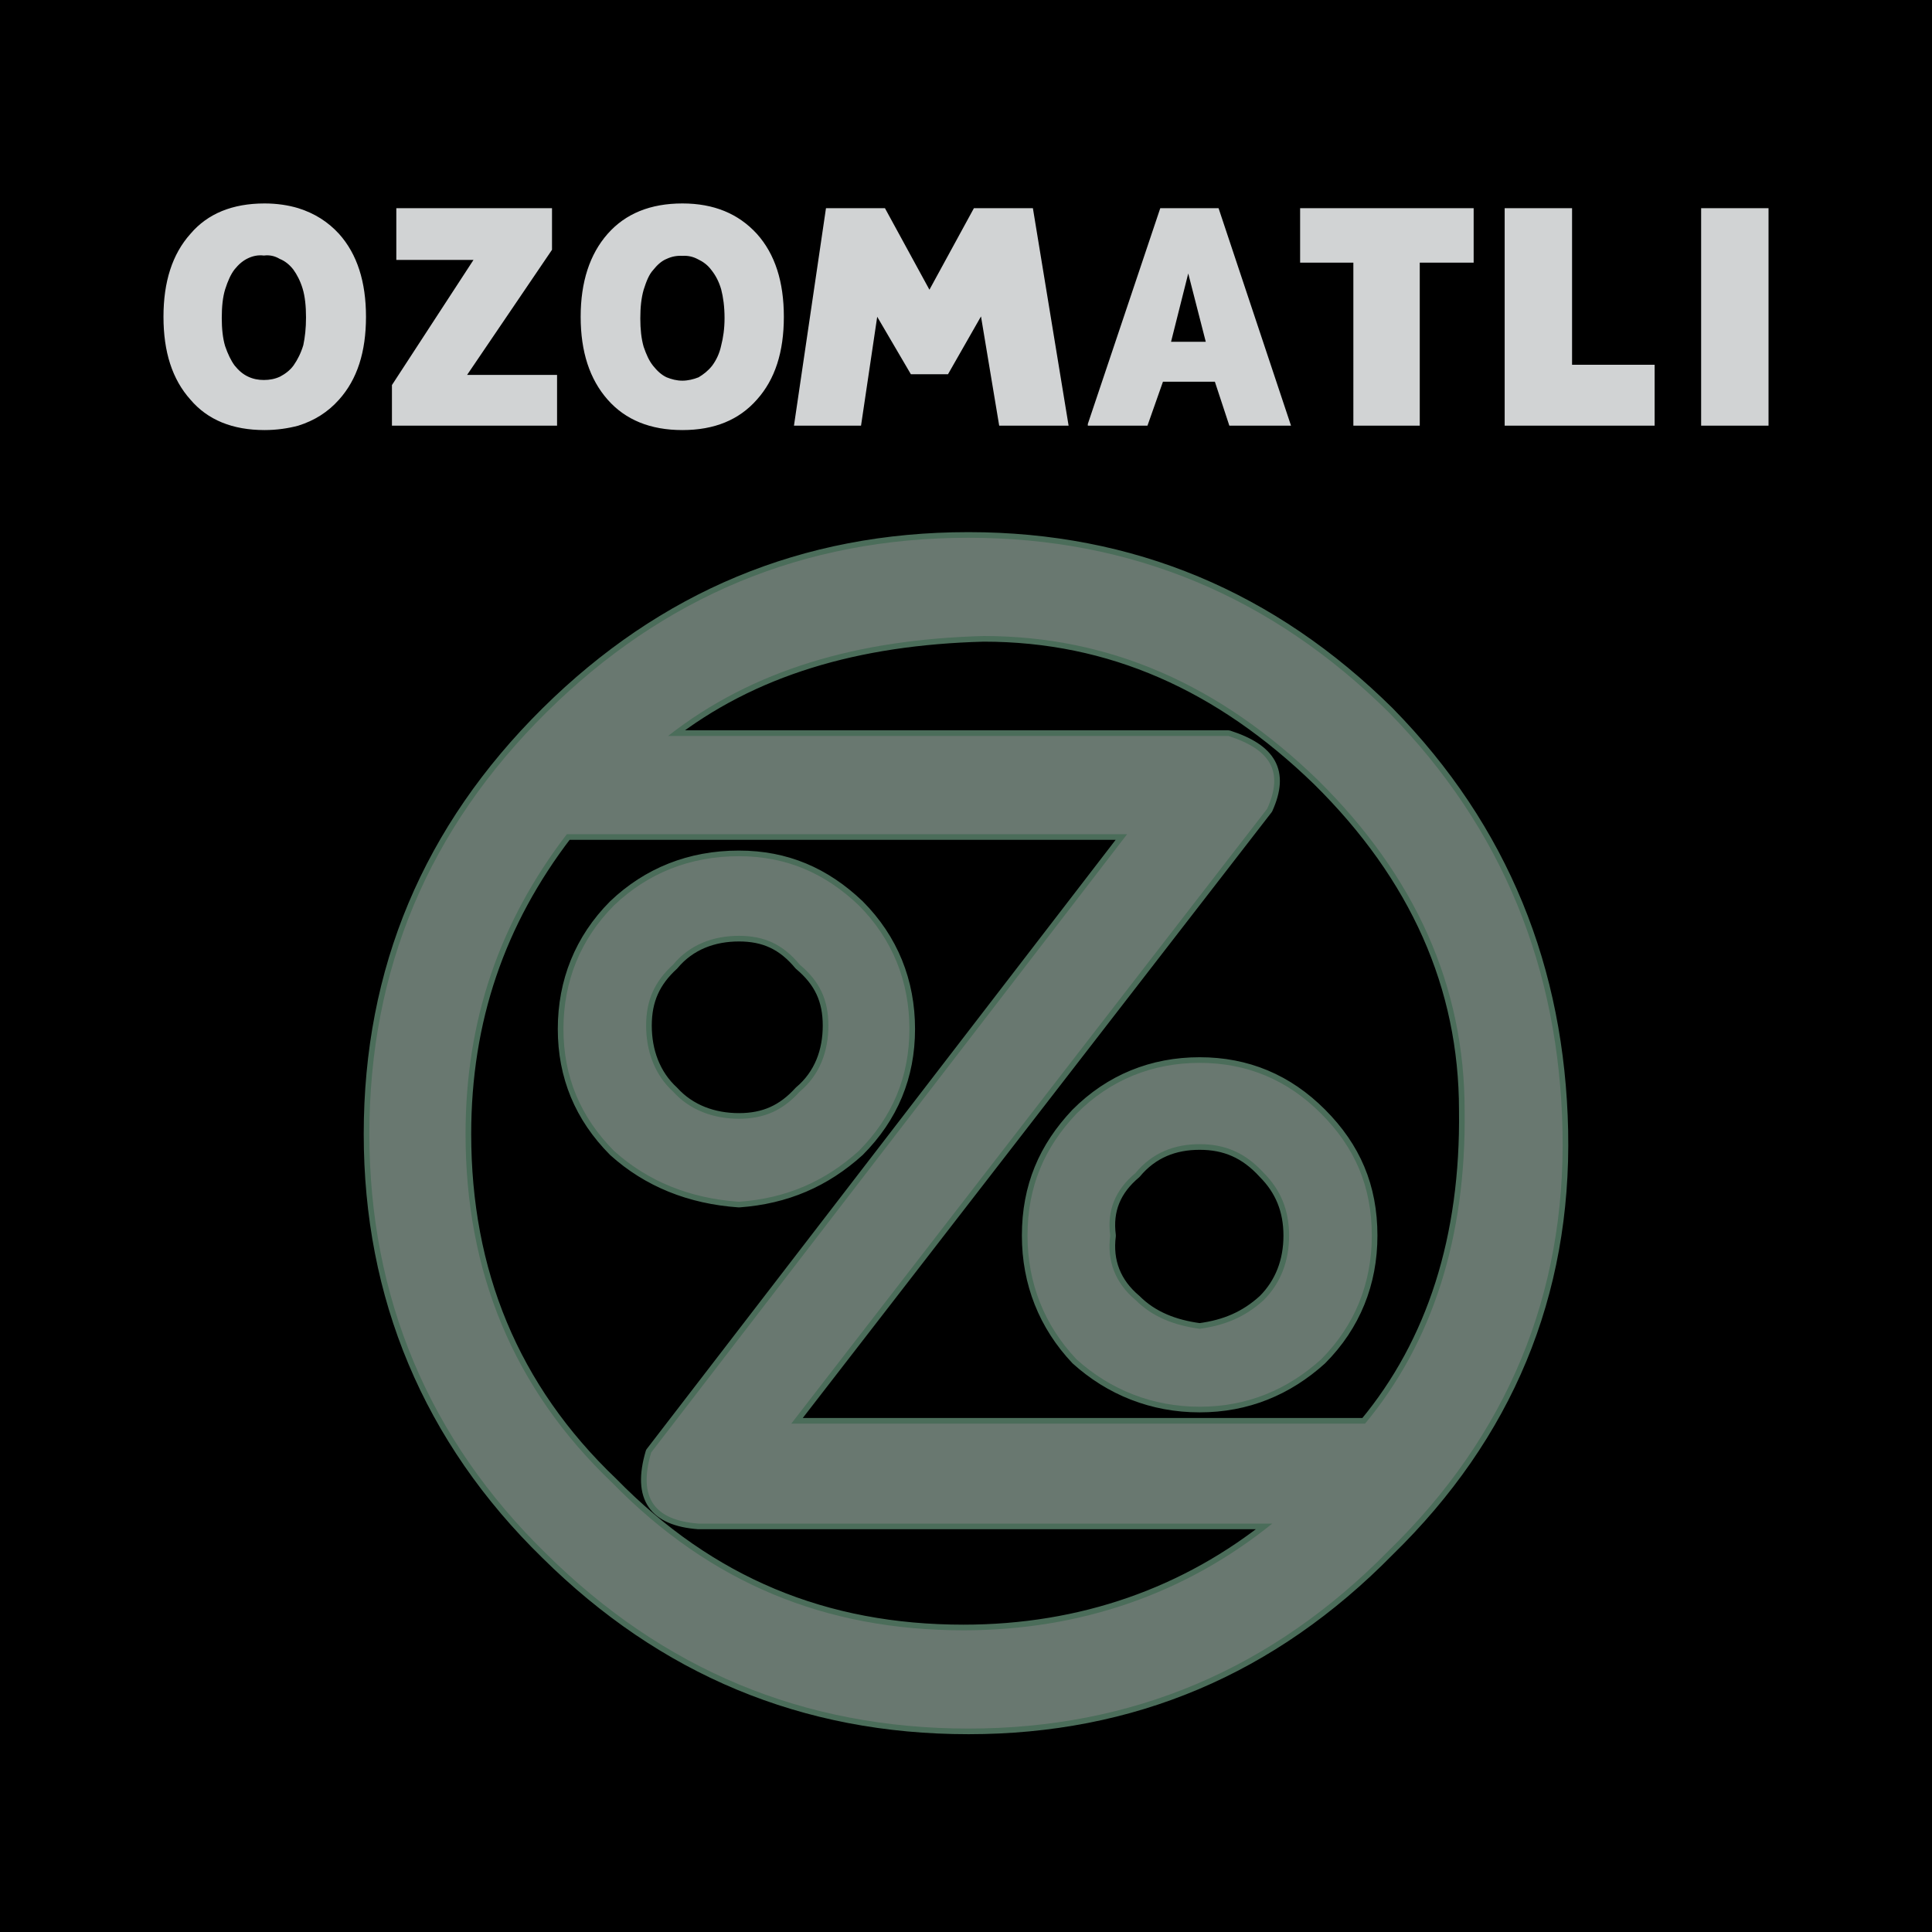
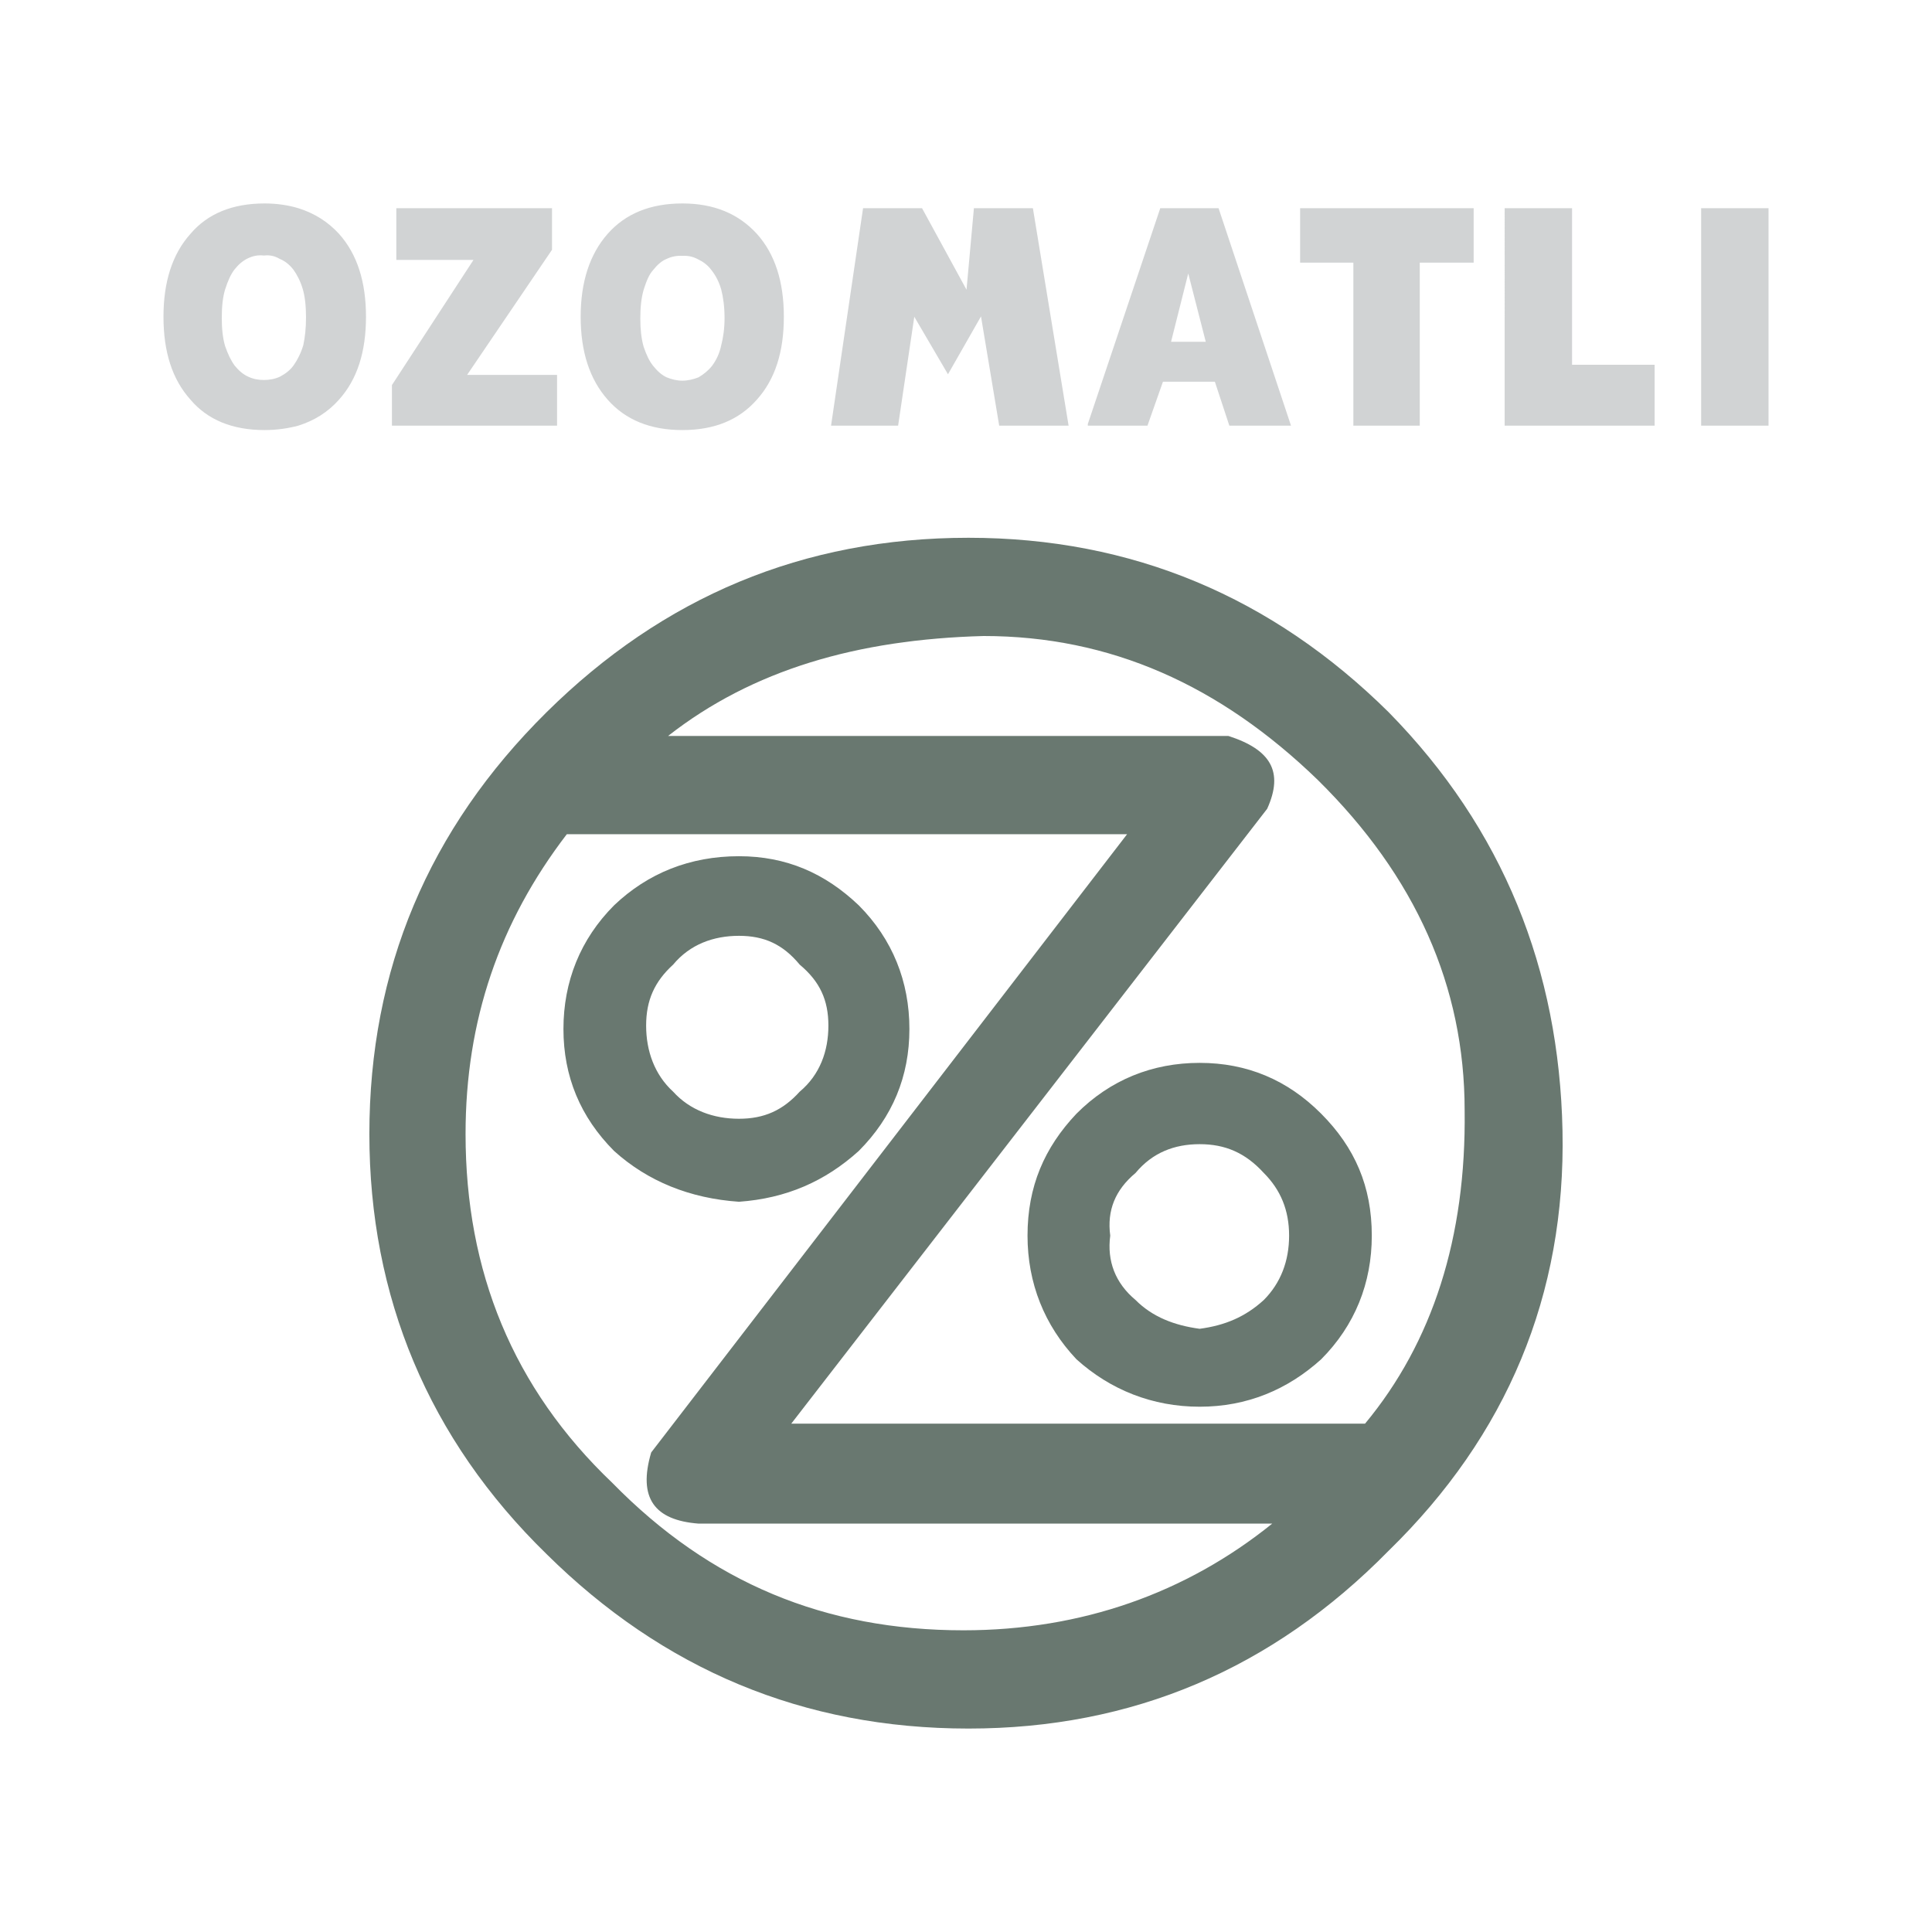
<svg xmlns="http://www.w3.org/2000/svg" version="1.0" id="Layer_1" x="0px" y="0px" width="192.756px" height="192.756px" viewBox="0 0 192.756 192.756" enable-background="new 0 0 192.756 192.756" xml:space="preserve">
  <g>
-     <polygon fill-rule="evenodd" clip-rule="evenodd" points="0,0 192.756,0 192.756,192.756 0,192.756 0,0  " />
-     <path fill="none" stroke="#4B6D5A" stroke-width="1.126" stroke-linecap="round" stroke-linejoin="round" stroke-miterlimit="2.613" d="   M126.426,80.693l-47.481,61.344h57.247c6.734-8.111,10.103-18.588,9.935-31.262c0-12.338-4.883-23.322-14.648-32.956   c-9.767-9.463-20.71-14.364-33.338-14.364c-12.628,0.337-23.066,3.38-31.486,9.971h55.9   C126.763,74.778,128.109,76.975,126.426,80.693 M119.691,106.043c4.714,0,8.755,1.689,12.122,5.07   c3.367,3.379,5.051,7.266,5.051,12.166c0,4.732-1.684,8.957-5.051,12.338c-3.367,3.041-7.408,4.732-12.122,4.732   c-4.715,0-8.924-1.691-12.291-4.732c-3.199-3.381-4.884-7.605-4.884-12.338c0-4.9,1.685-8.787,4.884-12.166   C110.768,107.732,114.977,106.043,119.691,106.043 M113.293,129.701c-2.021-1.689-2.862-3.887-2.525-6.422   c-0.337-2.533,0.505-4.562,2.525-6.252c1.684-2.029,3.872-2.873,6.398-2.873c2.525,0,4.546,0.844,6.397,2.873   c1.684,1.689,2.525,3.719,2.525,6.252c0,2.535-0.842,4.732-2.525,6.422c-1.852,1.691-3.872,2.535-6.397,2.873   C117.165,132.236,114.977,131.393,113.293,129.701 M155.891,112.803c0.337,16.393-5.557,30.42-17.342,41.91   c-11.617,11.83-25.593,17.746-41.924,17.746c-16.5,0-30.476-5.916-42.094-17.408c-11.786-11.49-17.679-25.688-17.679-41.91   c0-16.393,5.893-30.419,17.679-42.081c11.618-11.492,25.593-17.406,42.094-17.406c16.332,0,30.307,5.915,41.924,17.406   C149.998,82.721,155.555,96.748,155.891,112.803 M90.731,102.662c0,4.732-1.684,8.787-5.052,12.168   c-3.367,3.041-7.239,4.732-11.954,5.07c-4.884-0.338-9.092-2.029-12.46-5.07c-3.367-3.381-5.051-7.436-5.051-12.168   c0-4.73,1.684-8.957,5.051-12.336c3.368-3.211,7.576-4.901,12.46-4.901c4.714,0,8.586,1.69,11.954,4.901   C89.048,93.706,90.731,97.932,90.731,102.662 M67.159,108.916c-1.851-1.691-2.694-4.057-2.694-6.592s0.843-4.393,2.694-6.083   c1.683-2.028,4.041-2.874,6.567-2.874c2.525,0,4.377,0.845,6.061,2.874c2.021,1.691,2.862,3.548,2.862,6.083   s-0.842,4.9-2.862,6.592c-1.684,1.859-3.536,2.703-6.061,2.703C71.2,111.619,68.842,110.775,67.159,108.916 M56.552,83.228h55.899   L64.97,144.912c-1.347,4.562,0.338,6.76,4.715,7.098h57.247c-8.588,6.928-19.027,10.646-30.813,10.646   c-13.806,0-25.255-4.732-35.021-14.703c-9.934-9.463-14.649-21.125-14.649-34.812C46.449,101.818,49.816,92.016,56.552,83.228" />
    <path fill-rule="evenodd" clip-rule="evenodd" fill="#697870" d="M126.426,80.693l-47.481,61.344h57.247   c6.734-8.111,10.103-18.588,9.935-31.262c0-12.338-4.883-23.322-14.648-32.956c-9.767-9.463-20.71-14.364-33.338-14.364   c-12.628,0.337-23.066,3.38-31.486,9.971h55.9C126.763,74.778,128.109,76.975,126.426,80.693L126.426,80.693z M131.813,111.113   c3.367,3.379,5.051,7.266,5.051,12.166c0,4.732-1.684,8.957-5.051,12.338c-3.367,3.041-7.408,4.732-12.122,4.732   c-4.715,0-8.924-1.691-12.291-4.732c-3.199-3.381-4.884-7.605-4.884-12.338c0-4.9,1.685-8.787,4.884-12.166   c3.367-3.381,7.576-5.07,12.291-5.07C124.405,106.043,128.446,107.732,131.813,111.113L131.813,111.113z M155.891,112.803   c0.337,16.393-5.557,30.42-17.342,41.91c-11.617,11.83-25.593,17.746-41.924,17.746c-16.5,0-30.476-5.916-42.094-17.408   c-11.786-11.49-17.679-25.688-17.679-41.91c0-16.393,5.893-30.419,17.679-42.081c11.618-11.492,25.593-17.406,42.094-17.406   c16.332,0,30.307,5.915,41.924,17.406C149.998,82.721,155.555,96.748,155.891,112.803L155.891,112.803z M61.266,90.326   c3.368-3.211,7.576-4.901,12.46-4.901c4.714,0,8.586,1.69,11.954,4.901c3.369,3.379,5.052,7.605,5.052,12.336   c0,4.732-1.684,8.787-5.052,12.168c-3.367,3.041-7.239,4.732-11.954,5.07c-4.884-0.338-9.092-2.029-12.46-5.07   c-3.367-3.381-5.051-7.436-5.051-12.168C56.215,97.932,57.898,93.706,61.266,90.326L61.266,90.326z M73.726,93.367   c2.525,0,4.377,0.845,6.061,2.874c2.021,1.691,2.862,3.548,2.862,6.083s-0.842,4.9-2.862,6.592   c-1.684,1.859-3.536,2.703-6.061,2.703c-2.526,0-4.884-0.844-6.567-2.703c-1.851-1.691-2.694-4.057-2.694-6.592   s0.843-4.393,2.694-6.083C68.842,94.212,71.2,93.367,73.726,93.367L73.726,93.367z M69.685,152.01h57.247   c-8.588,6.928-19.027,10.646-30.813,10.646c-13.806,0-25.255-4.732-35.021-14.703c-9.934-9.463-14.649-21.125-14.649-34.812   c0-11.322,3.368-21.125,10.103-29.913h55.899L64.97,144.912C63.623,149.475,65.308,151.672,69.685,152.01L69.685,152.01z    M126.089,117.027c1.684,1.689,2.525,3.719,2.525,6.252c0,2.535-0.842,4.732-2.525,6.422c-1.852,1.691-3.872,2.535-6.397,2.873   c-2.526-0.338-4.715-1.182-6.398-2.873c-2.021-1.689-2.862-3.887-2.525-6.422c-0.337-2.533,0.505-4.562,2.525-6.252   c1.684-2.029,3.872-2.873,6.398-2.873C122.217,114.154,124.237,114.998,126.089,117.027L126.089,117.027z" />
-     <path fill-rule="evenodd" clip-rule="evenodd" fill="#D1D3D4" d="M129.714,20.77h17.313v5.433h-5.378v16.266h-6.624V26.203h-5.312   V20.77L129.714,20.77z M121.576,20.77l7.229,21.699h-6.153l-1.445-4.388h-5.178l-1.546,4.388h-5.951V42.3l7.229-21.53H121.576   L121.576,20.77z M156.845,20.77v15.624h8.238v6.075h-14.962V20.77H156.845L156.845,20.77z M169.723,20.77h6.724v21.699h-6.724   V20.77L169.723,20.77z M120.3,34.1l-1.749-6.816l-1.715,6.816H120.3L120.3,34.1z M26.328,25.495   c-0.571-0.068-1.076,0.033-1.58,0.27c-0.504,0.236-0.941,0.607-1.345,1.113c-0.37,0.473-0.672,1.147-0.941,1.991   c-0.237,0.776-0.336,1.721-0.336,2.869c0,1.046,0.1,2.023,0.336,2.801c0.269,0.776,0.571,1.417,0.941,1.923   c0.404,0.506,0.841,0.877,1.345,1.113c0.504,0.237,1.008,0.337,1.58,0.337c0.572,0,1.109-0.101,1.614-0.337   c0.504-0.27,0.975-0.607,1.345-1.113c0.404-0.574,0.74-1.249,0.974-2.025c0.169-0.81,0.27-1.688,0.27-2.767   c0-1.113-0.101-2.092-0.336-2.868s-0.571-1.417-0.941-1.924c-0.403-0.506-0.84-0.843-1.344-1.046   C27.404,25.528,26.9,25.427,26.328,25.495L26.328,25.495z M26.396,20.298c1.211,0,2.354,0.168,3.362,0.472   c1.614,0.506,2.958,1.35,4.068,2.564c1.815,2.026,2.689,4.792,2.689,8.268c0,3.51-0.874,6.243-2.689,8.268   c-1.11,1.249-2.455,2.092-4.068,2.599c-1.008,0.27-2.151,0.439-3.362,0.439c-3.194,0-5.682-1.012-7.397-3.038   c-1.815-2.025-2.689-4.758-2.689-8.268c0-3.476,0.874-6.242,2.689-8.268C20.714,21.31,23.202,20.298,26.396,20.298L26.396,20.298z    M39.542,20.77h15.532v4.151l-8.472,12.485h8.976v5.062H39.104v-4.05l8.136-12.486h-7.699V20.77L39.542,20.77z M64.219,28.903   c-0.235,0.81-0.335,1.754-0.335,2.868c0,1.08,0.1,2.025,0.335,2.835c0.268,0.776,0.538,1.384,0.941,1.89   c0.404,0.507,0.841,0.911,1.345,1.147c0.504,0.202,1.009,0.337,1.581,0.337c0.537,0,1.109-0.135,1.613-0.337   c0.504-0.304,0.941-0.641,1.345-1.147c0.403-0.54,0.739-1.215,0.908-2.025c0.202-0.776,0.336-1.687,0.336-2.733   c0-1.147-0.134-2.093-0.336-2.869c-0.236-0.81-0.572-1.417-0.975-1.924c-0.371-0.506-0.841-0.843-1.345-1.079   c-0.504-0.271-1.009-0.372-1.546-0.338c-0.572-0.033-1.077,0.068-1.581,0.304c-0.504,0.203-0.941,0.607-1.345,1.114   C64.757,27.384,64.487,28.059,64.219,28.903L64.219,28.903z M68.086,20.298c3.126,0,5.581,1.012,7.43,3.036   c1.816,2.026,2.689,4.792,2.689,8.268c0,3.51-0.873,6.243-2.689,8.268c-1.782,2.025-4.237,3.038-7.43,3.038   c-3.195,0-5.682-1.012-7.464-3.038c-1.782-2.025-2.689-4.758-2.689-8.268c0-3.476,0.907-6.242,2.689-8.268   C62.404,21.31,64.892,20.298,68.086,20.298L68.086,20.298z M97.168,20.77h5.884l3.563,21.699H99.69l-1.816-10.9l-3.294,5.771H90.88   l-3.361-5.737l-1.614,10.867h-6.691l3.194-21.699h5.884l4.438,8.133L97.168,20.77L97.168,20.77z" />
+     <path fill-rule="evenodd" clip-rule="evenodd" fill="#D1D3D4" d="M129.714,20.77h17.313v5.433h-5.378v16.266h-6.624V26.203h-5.312   V20.77L129.714,20.77z M121.576,20.77l7.229,21.699h-6.153l-1.445-4.388h-5.178l-1.546,4.388h-5.951V42.3l7.229-21.53H121.576   L121.576,20.77z M156.845,20.77v15.624h8.238v6.075h-14.962V20.77H156.845L156.845,20.77z M169.723,20.77h6.724v21.699h-6.724   V20.77L169.723,20.77z M120.3,34.1l-1.749-6.816l-1.715,6.816H120.3L120.3,34.1z M26.328,25.495   c-0.571-0.068-1.076,0.033-1.58,0.27c-0.504,0.236-0.941,0.607-1.345,1.113c-0.37,0.473-0.672,1.147-0.941,1.991   c-0.237,0.776-0.336,1.721-0.336,2.869c0,1.046,0.1,2.023,0.336,2.801c0.269,0.776,0.571,1.417,0.941,1.923   c0.404,0.506,0.841,0.877,1.345,1.113c0.504,0.237,1.008,0.337,1.58,0.337c0.572,0,1.109-0.101,1.614-0.337   c0.504-0.27,0.975-0.607,1.345-1.113c0.404-0.574,0.74-1.249,0.974-2.025c0.169-0.81,0.27-1.688,0.27-2.767   c0-1.113-0.101-2.092-0.336-2.868s-0.571-1.417-0.941-1.924c-0.403-0.506-0.84-0.843-1.344-1.046   C27.404,25.528,26.9,25.427,26.328,25.495L26.328,25.495z M26.396,20.298c1.211,0,2.354,0.168,3.362,0.472   c1.614,0.506,2.958,1.35,4.068,2.564c1.815,2.026,2.689,4.792,2.689,8.268c0,3.51-0.874,6.243-2.689,8.268   c-1.11,1.249-2.455,2.092-4.068,2.599c-1.008,0.27-2.151,0.439-3.362,0.439c-3.194,0-5.682-1.012-7.397-3.038   c-1.815-2.025-2.689-4.758-2.689-8.268c0-3.476,0.874-6.242,2.689-8.268C20.714,21.31,23.202,20.298,26.396,20.298L26.396,20.298z    M39.542,20.77h15.532v4.151l-8.472,12.485h8.976v5.062H39.104v-4.05l8.136-12.486h-7.699V20.77L39.542,20.77z M64.219,28.903   c-0.235,0.81-0.335,1.754-0.335,2.868c0,1.08,0.1,2.025,0.335,2.835c0.268,0.776,0.538,1.384,0.941,1.89   c0.404,0.507,0.841,0.911,1.345,1.147c0.504,0.202,1.009,0.337,1.581,0.337c0.537,0,1.109-0.135,1.613-0.337   c0.504-0.304,0.941-0.641,1.345-1.147c0.403-0.54,0.739-1.215,0.908-2.025c0.202-0.776,0.336-1.687,0.336-2.733   c0-1.147-0.134-2.093-0.336-2.869c-0.236-0.81-0.572-1.417-0.975-1.924c-0.371-0.506-0.841-0.843-1.345-1.079   c-0.504-0.271-1.009-0.372-1.546-0.338c-0.572-0.033-1.077,0.068-1.581,0.304c-0.504,0.203-0.941,0.607-1.345,1.114   C64.757,27.384,64.487,28.059,64.219,28.903L64.219,28.903z M68.086,20.298c3.126,0,5.581,1.012,7.43,3.036   c1.816,2.026,2.689,4.792,2.689,8.268c0,3.51-0.873,6.243-2.689,8.268c-1.782,2.025-4.237,3.038-7.43,3.038   c-3.195,0-5.682-1.012-7.464-3.038c-1.782-2.025-2.689-4.758-2.689-8.268c0-3.476,0.907-6.242,2.689-8.268   C62.404,21.31,64.892,20.298,68.086,20.298L68.086,20.298z M97.168,20.77h5.884l3.563,21.699H99.69l-1.816-10.9l-3.294,5.771l-3.361-5.737l-1.614,10.867h-6.691l3.194-21.699h5.884l4.438,8.133L97.168,20.77L97.168,20.77z" />
  </g>
</svg>